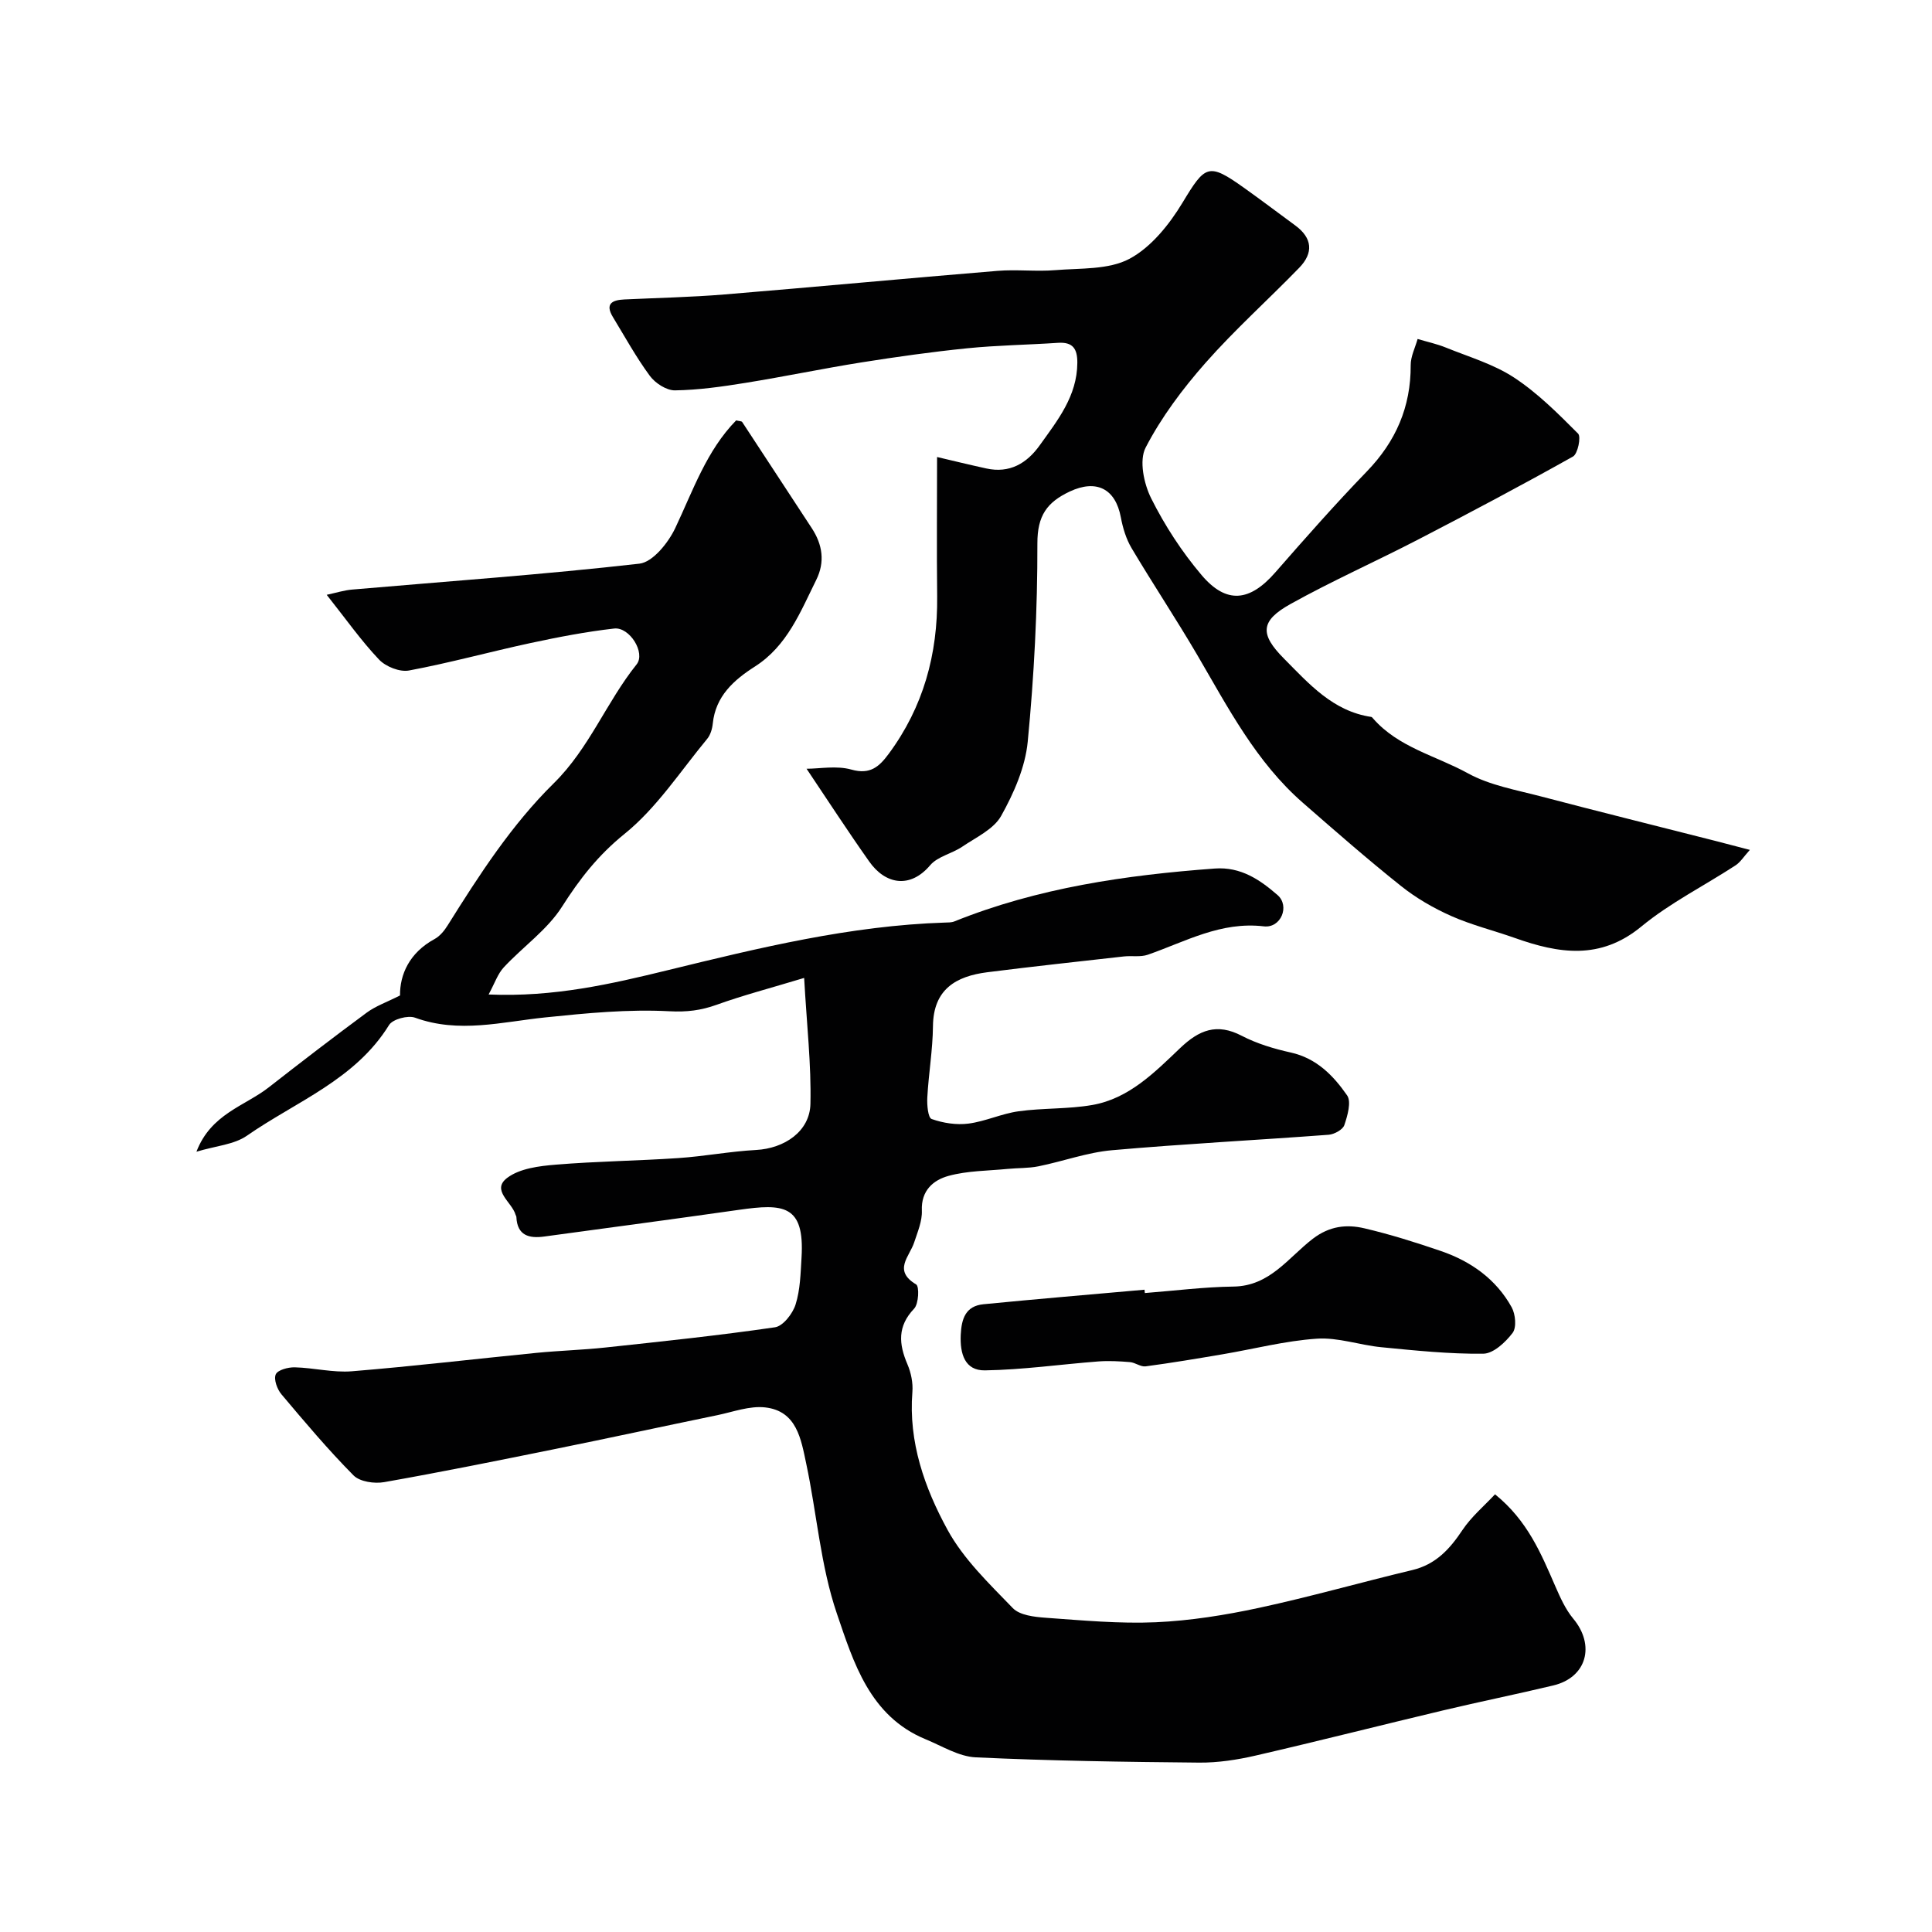
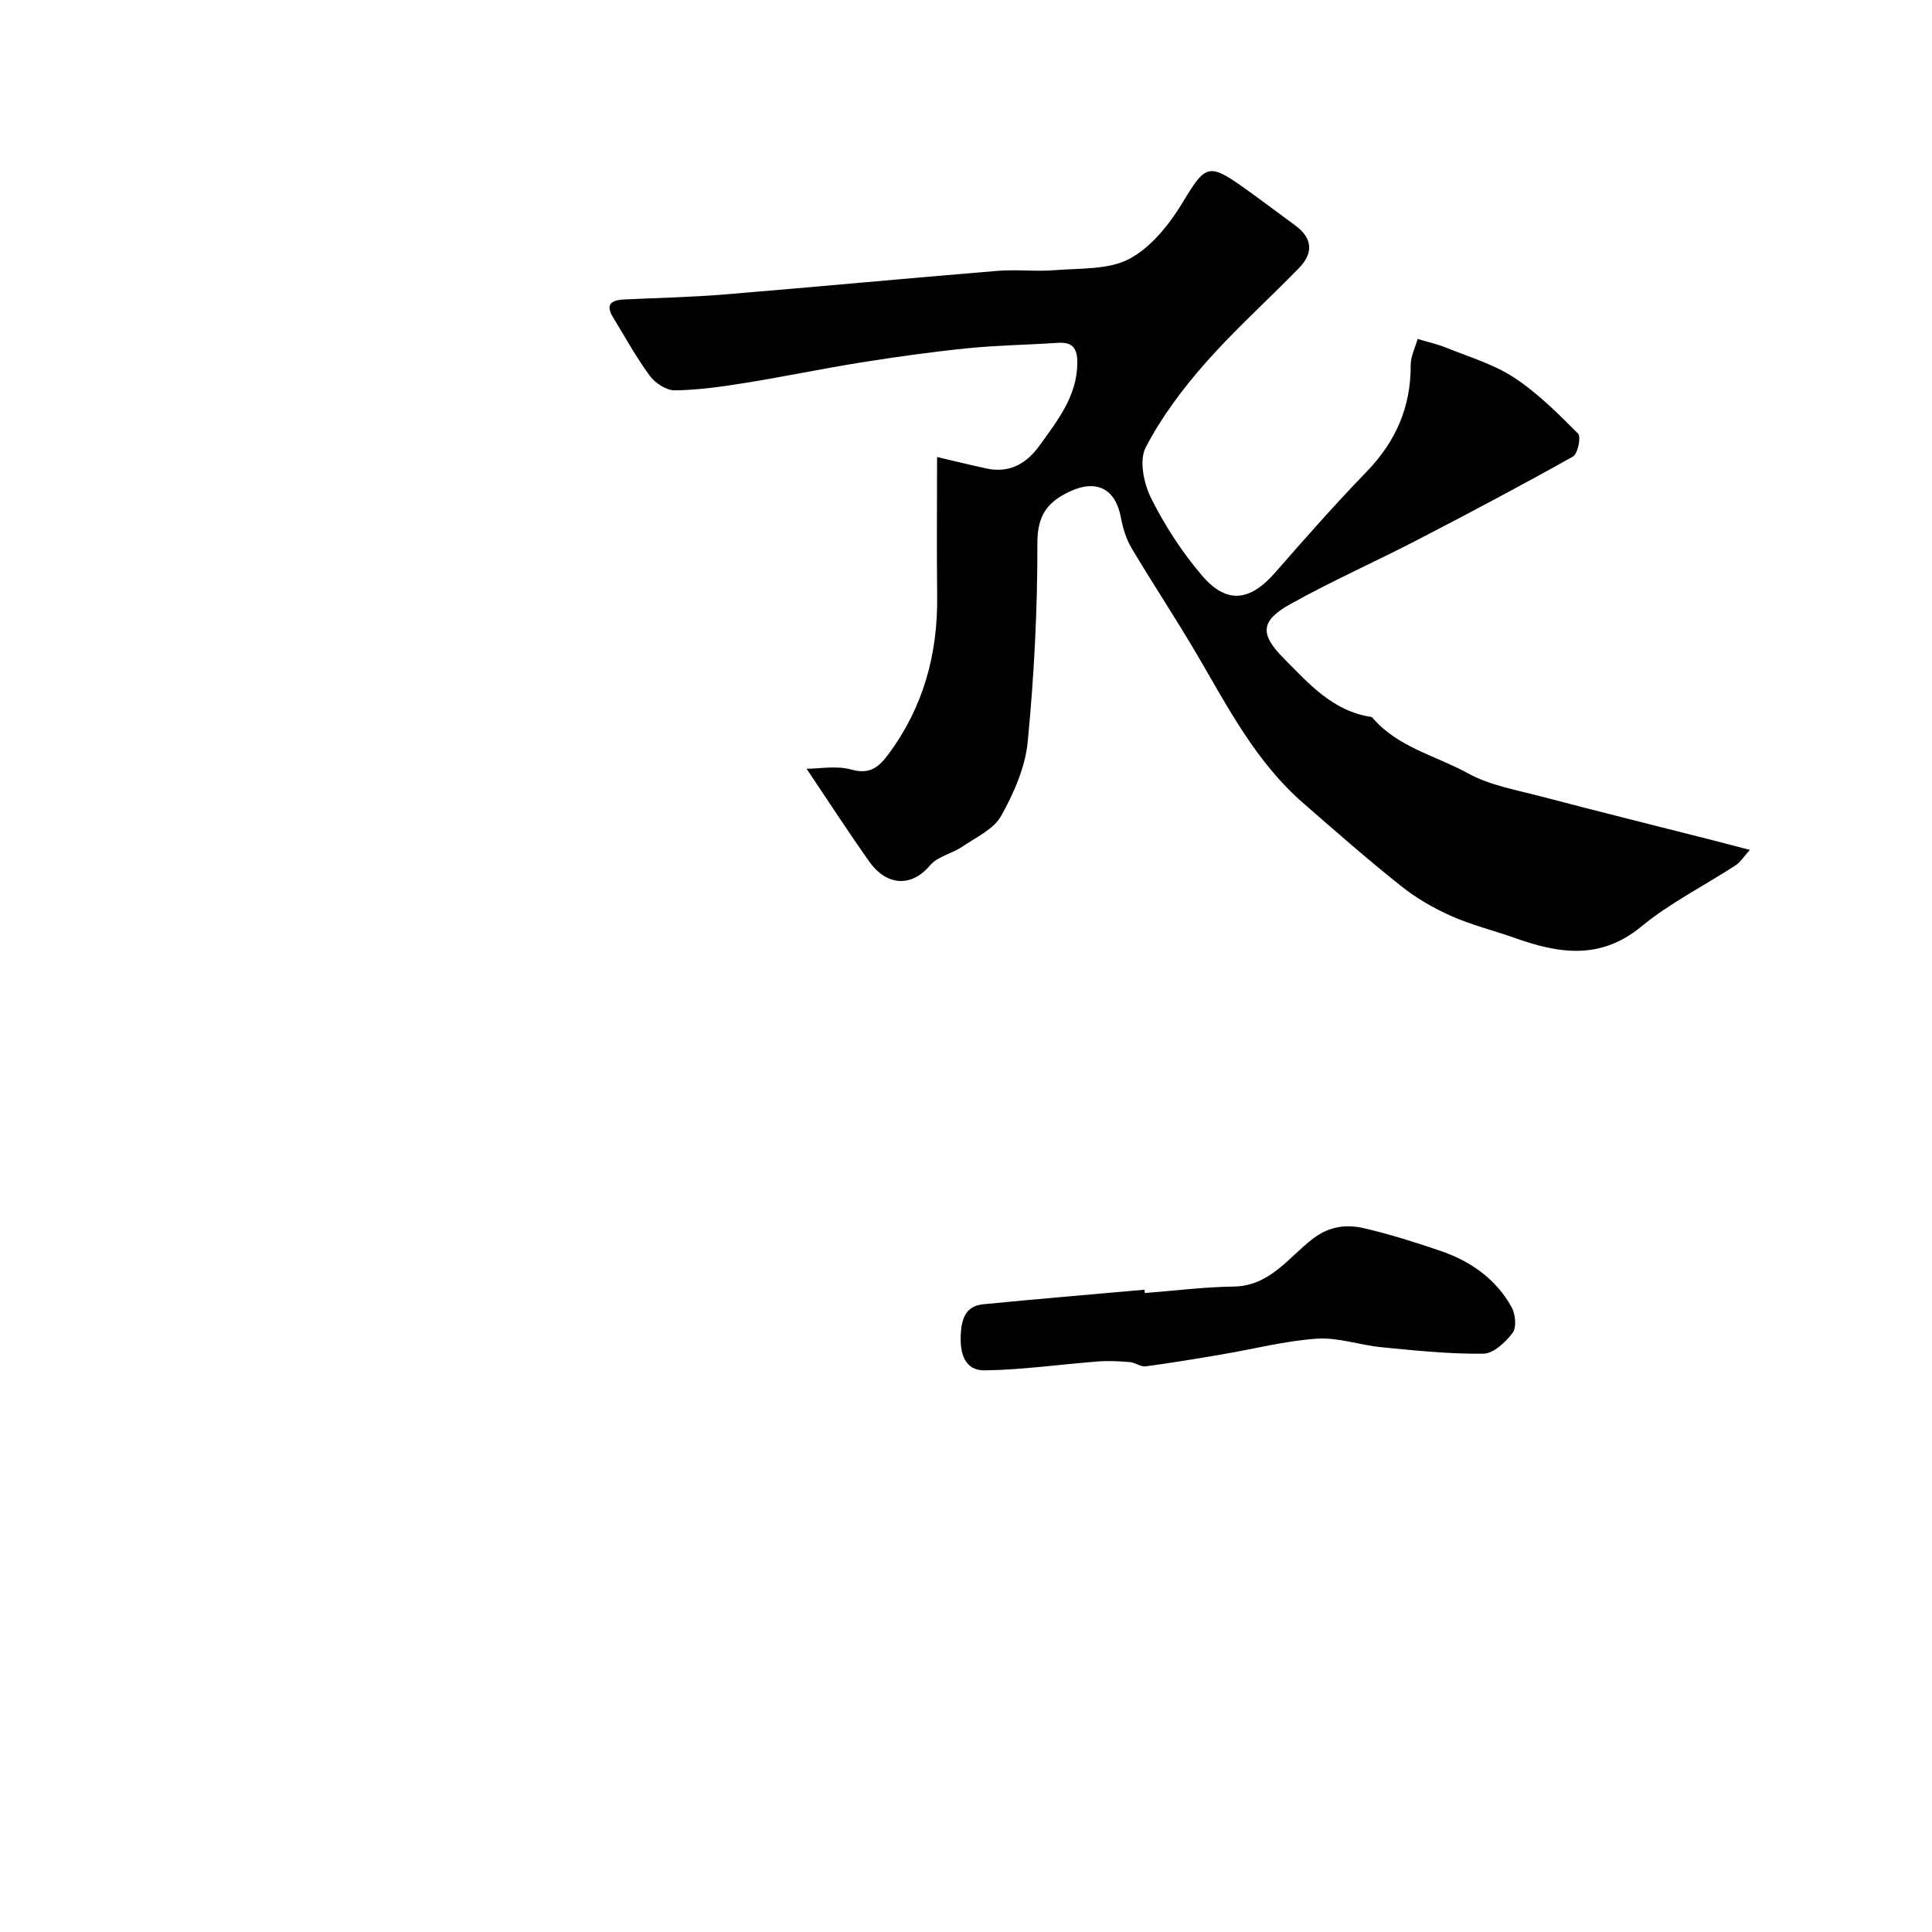
<svg xmlns="http://www.w3.org/2000/svg" enable-background="new 0 0 400 400" viewBox="0 0 400 400">
  <g fill="#010102">
-     <path d="m309.53 309.38c6.76 5.47 9.54 12.29 12.48 19.04 1.02 2.33 2.1 4.76 3.7 6.69 4.62 5.53 2.8 12.19-4.1 13.84-7.59 1.82-15.24 3.36-22.83 5.17-12.95 3.08-25.84 6.36-38.81 9.35-3.81.88-7.78 1.49-11.67 1.46-15.43-.14-30.88-.37-46.29-1.09-3.52-.17-6.98-2.35-10.41-3.76-11.55-4.78-14.89-15.91-18.34-26.02-3.38-9.91-4.14-20.69-6.34-31.03-1.07-5.04-1.94-10.9-8.49-11.64-3.23-.37-6.67.94-9.98 1.62-11.16 2.3-22.3 4.72-33.46 6.98-11.8 2.39-23.6 4.78-35.45 6.87-2.02.36-5.05-.08-6.35-1.4-5.26-5.31-10.09-11.05-14.91-16.77-.89-1.05-1.64-3.1-1.19-4.14.4-.92 2.58-1.5 3.95-1.46 3.94.1 7.91 1.13 11.79.82 12.75-1.04 25.47-2.55 38.2-3.81 4.75-.47 9.54-.6 14.29-1.11 11.73-1.26 23.47-2.49 35.13-4.19 1.67-.24 3.68-2.83 4.27-4.73.97-3.07 1.03-6.46 1.23-9.73.66-10.95-3.8-11.16-12.94-9.86-13.43 1.91-26.88 3.7-40.33 5.53-3.15.43-5.6-.2-5.77-4.05-.01-.16-.12-.31-.17-.46-.72-2.6-5.13-5.08-1.71-7.65 2.59-1.94 6.59-2.44 10.04-2.72 8.43-.7 16.9-.79 25.34-1.36 5.39-.36 10.74-1.39 16.13-1.68 5.88-.32 11.12-3.85 11.25-9.53.19-8.11-.75-16.24-1.3-26.09-7.11 2.15-12.71 3.61-18.12 5.56-3.26 1.17-6.17 1.53-9.78 1.34-8.51-.45-17.14.39-25.66 1.27-9.02.93-17.91 3.37-27 .06-1.47-.54-4.63.31-5.38 1.52-6.99 11.33-19.23 15.82-29.42 22.91-2.67 1.86-6.46 2.11-10.46 3.32 3.01-7.86 9.99-9.43 14.98-13.33 6.69-5.23 13.43-10.41 20.27-15.46 1.85-1.37 4.14-2.16 6.9-3.56-.05-4.3 1.92-8.84 7.15-11.68 1.11-.6 2.04-1.75 2.73-2.86 6.51-10.41 13.23-20.81 21.96-29.4 7.35-7.24 10.88-16.79 17.14-24.6 1.91-2.38-1.44-7.79-4.64-7.43-5.81.66-11.58 1.77-17.3 3-8.41 1.81-16.73 4.11-25.18 5.69-1.91.36-4.82-.8-6.2-2.26-3.7-3.9-6.83-8.35-10.84-13.41 1.92-.41 3.6-.95 5.31-1.09 19.82-1.72 39.68-3.11 59.44-5.36 2.77-.32 5.98-4.33 7.42-7.38 3.69-7.8 6.48-16.03 12.6-22.28.66.16 1.12.14 1.25.33 4.82 7.31 9.58 14.65 14.4 21.97 2.25 3.42 2.77 7.02.94 10.71-3.29 6.63-6 13.66-12.69 17.94-4.37 2.79-8.16 6.13-8.74 11.83-.11 1.09-.48 2.34-1.16 3.16-5.56 6.71-10.45 14.3-17.11 19.67-5.46 4.41-9.26 9.29-12.92 15.04-3.05 4.81-8.1 8.31-12.07 12.58-1.26 1.35-1.88 3.29-3.15 5.63 13.54.57 25.36-2.17 37.12-5.04 18.9-4.62 37.77-9.22 57.34-9.85.66-.02 1.38 0 1.97-.24 17.3-6.96 35.47-9.59 53.92-10.95 5.38-.4 9.37 2.34 12.99 5.49 2.6 2.26.71 6.9-2.84 6.48-8.91-1.05-16.21 3.16-24.03 5.88-1.51.52-3.3.17-4.94.35-9.43 1.06-18.86 2.08-28.27 3.27-6.5.83-11.18 3.52-11.26 11.16-.05 4.92-.9 9.83-1.17 14.75-.09 1.54.14 4.22.9 4.48 2.37.84 5.12 1.27 7.61.95 3.51-.45 6.88-2.07 10.39-2.55 5.04-.7 10.24-.43 15.24-1.3 7.6-1.32 12.92-6.75 18.2-11.78 3.94-3.76 7.6-5.24 12.76-2.55 3.14 1.63 6.67 2.69 10.14 3.46 5.34 1.18 8.83 4.78 11.67 8.87.92 1.32.09 4.21-.57 6.16-.32.95-2.08 1.91-3.25 2-14.94 1.12-29.92 1.88-44.84 3.2-5.13.45-10.13 2.3-15.23 3.33-2.08.42-4.26.33-6.39.54-4.09.4-8.31.37-12.22 1.44-3.15.86-5.72 3.01-5.54 7.2.09 2.17-.89 4.43-1.59 6.58-.96 2.94-4.45 5.8.41 8.7.68.41.53 4.01-.42 5.01-3.49 3.66-3.18 7.32-1.39 11.51.75 1.75 1.18 3.85 1.03 5.74-.83 10.37 2.53 19.86 7.28 28.55 3.32 6.07 8.62 11.14 13.51 16.2 1.44 1.49 4.47 1.83 6.82 2 7.58.54 15.21 1.26 22.78.93 7.15-.32 14.34-1.47 21.36-2.98 10.64-2.29 21.13-5.29 31.73-7.82 4.87-1.16 7.77-4.33 10.41-8.3 1.84-2.75 4.46-4.95 6.74-7.39z" />
    <path d="m166.99 159.16c2.72 0 6.21-.69 9.27.17 3.91 1.11 5.78-.61 7.74-3.26 7.17-9.69 10.16-20.62 10.03-32.58-.11-9.72-.02-19.44-.02-28.87 2.99.7 6.58 1.58 10.19 2.37 4.82 1.06 8.39-1.05 11.06-4.79 3.69-5.16 7.74-10.17 7.79-17.06.02-2.94-.92-4.37-4.03-4.16-6.26.42-12.55.5-18.78 1.13-7.32.74-14.62 1.77-21.88 2.92-8.03 1.28-16 2.95-24.02 4.24-4.83.78-9.72 1.48-14.59 1.55-1.75.03-4.08-1.48-5.19-2.98-2.84-3.85-5.17-8.09-7.66-12.19-1.68-2.76-.16-3.53 2.34-3.65 6.93-.33 13.88-.47 20.79-1.04 18.83-1.55 37.64-3.33 56.48-4.88 3.97-.33 8.01.18 11.99-.15 5.2-.43 11.03-.05 15.35-2.35 4.49-2.4 8.26-7.12 10.99-11.64 4.69-7.76 5.33-8.32 12.67-3.09 3.59 2.55 7.1 5.22 10.65 7.82 3.58 2.62 3.81 5.7.83 8.77-6.43 6.63-13.34 12.81-19.43 19.72-4.71 5.35-9.11 11.21-12.37 17.51-1.38 2.66-.37 7.47 1.15 10.51 2.82 5.64 6.36 11.08 10.44 15.89 5.16 6.08 9.99 5.47 15.25-.55 6.19-7.08 12.42-14.15 18.96-20.91 6.01-6.22 9.12-13.36 9.08-22.01-.01-1.81.93-3.62 1.43-5.42 1.96.59 3.99 1.02 5.88 1.79 4.76 1.93 9.86 3.42 14.09 6.2 4.88 3.2 9.11 7.45 13.26 11.61.65.65-.06 4.18-1.06 4.74-10.54 5.91-21.22 11.57-31.95 17.13-8.81 4.57-17.91 8.6-26.58 13.43-6.26 3.49-6.29 6.26-1.32 11.26 5.21 5.25 10.14 10.91 18.08 12.09.14.02.27.19.38.32 5.23 6 13.01 7.71 19.61 11.34 4.57 2.52 10.07 3.46 15.23 4.82 11.93 3.14 23.91 6.1 35.87 9.15 2.16.55 4.32 1.13 7.3 1.9-1.26 1.39-1.96 2.56-2.99 3.22-6.49 4.23-13.55 7.76-19.48 12.65-8.51 7.01-17.11 5.59-26.21 2.36-4.38-1.55-8.94-2.67-13.17-4.55-3.66-1.63-7.24-3.7-10.36-6.19-6.94-5.53-13.62-11.38-20.31-17.22-9.72-8.47-15.53-19.75-21.9-30.64-4.37-7.46-9.16-14.66-13.58-22.09-1.13-1.9-1.82-4.18-2.23-6.38-1.12-6-5.11-7.91-10.55-5.37-4.75 2.23-6.74 5.01-6.73 10.74.03 13.69-.68 27.43-2 41.07-.51 5.28-2.87 10.65-5.5 15.36-1.55 2.77-5.2 4.44-8.06 6.38-2.12 1.44-5.09 2.01-6.64 3.84-4.2 4.95-9.32 3.93-12.63-.79-4.43-6.27-8.61-12.71-12.96-19.19z" />
    <path d="m237.03 267.71c6.11-.47 12.22-1.26 18.34-1.34 7.55-.09 11.38-6.03 16.44-9.9 3.45-2.64 6.97-3.03 10.68-2.16 5.36 1.26 10.64 2.92 15.86 4.71 6.2 2.13 11.4 5.82 14.62 11.63.8 1.44 1.05 4.19.2 5.31-1.47 1.94-3.98 4.29-6.08 4.31-7.02.08-14.06-.66-21.07-1.34-4.48-.43-8.98-2.07-13.38-1.77-6.55.44-13.01 2.13-19.52 3.23-5.3.9-10.6 1.79-15.93 2.5-1.02.14-2.14-.79-3.25-.88-2.17-.18-4.37-.3-6.53-.14-7.83.6-15.65 1.73-23.48 1.85-4.18.07-5.2-3.44-5.02-7.37.16-3.36 1.03-5.96 4.7-6.32 11.11-1.09 22.23-2.02 33.35-3.01.04.25.06.47.07.69z" />
  </g>
</svg>